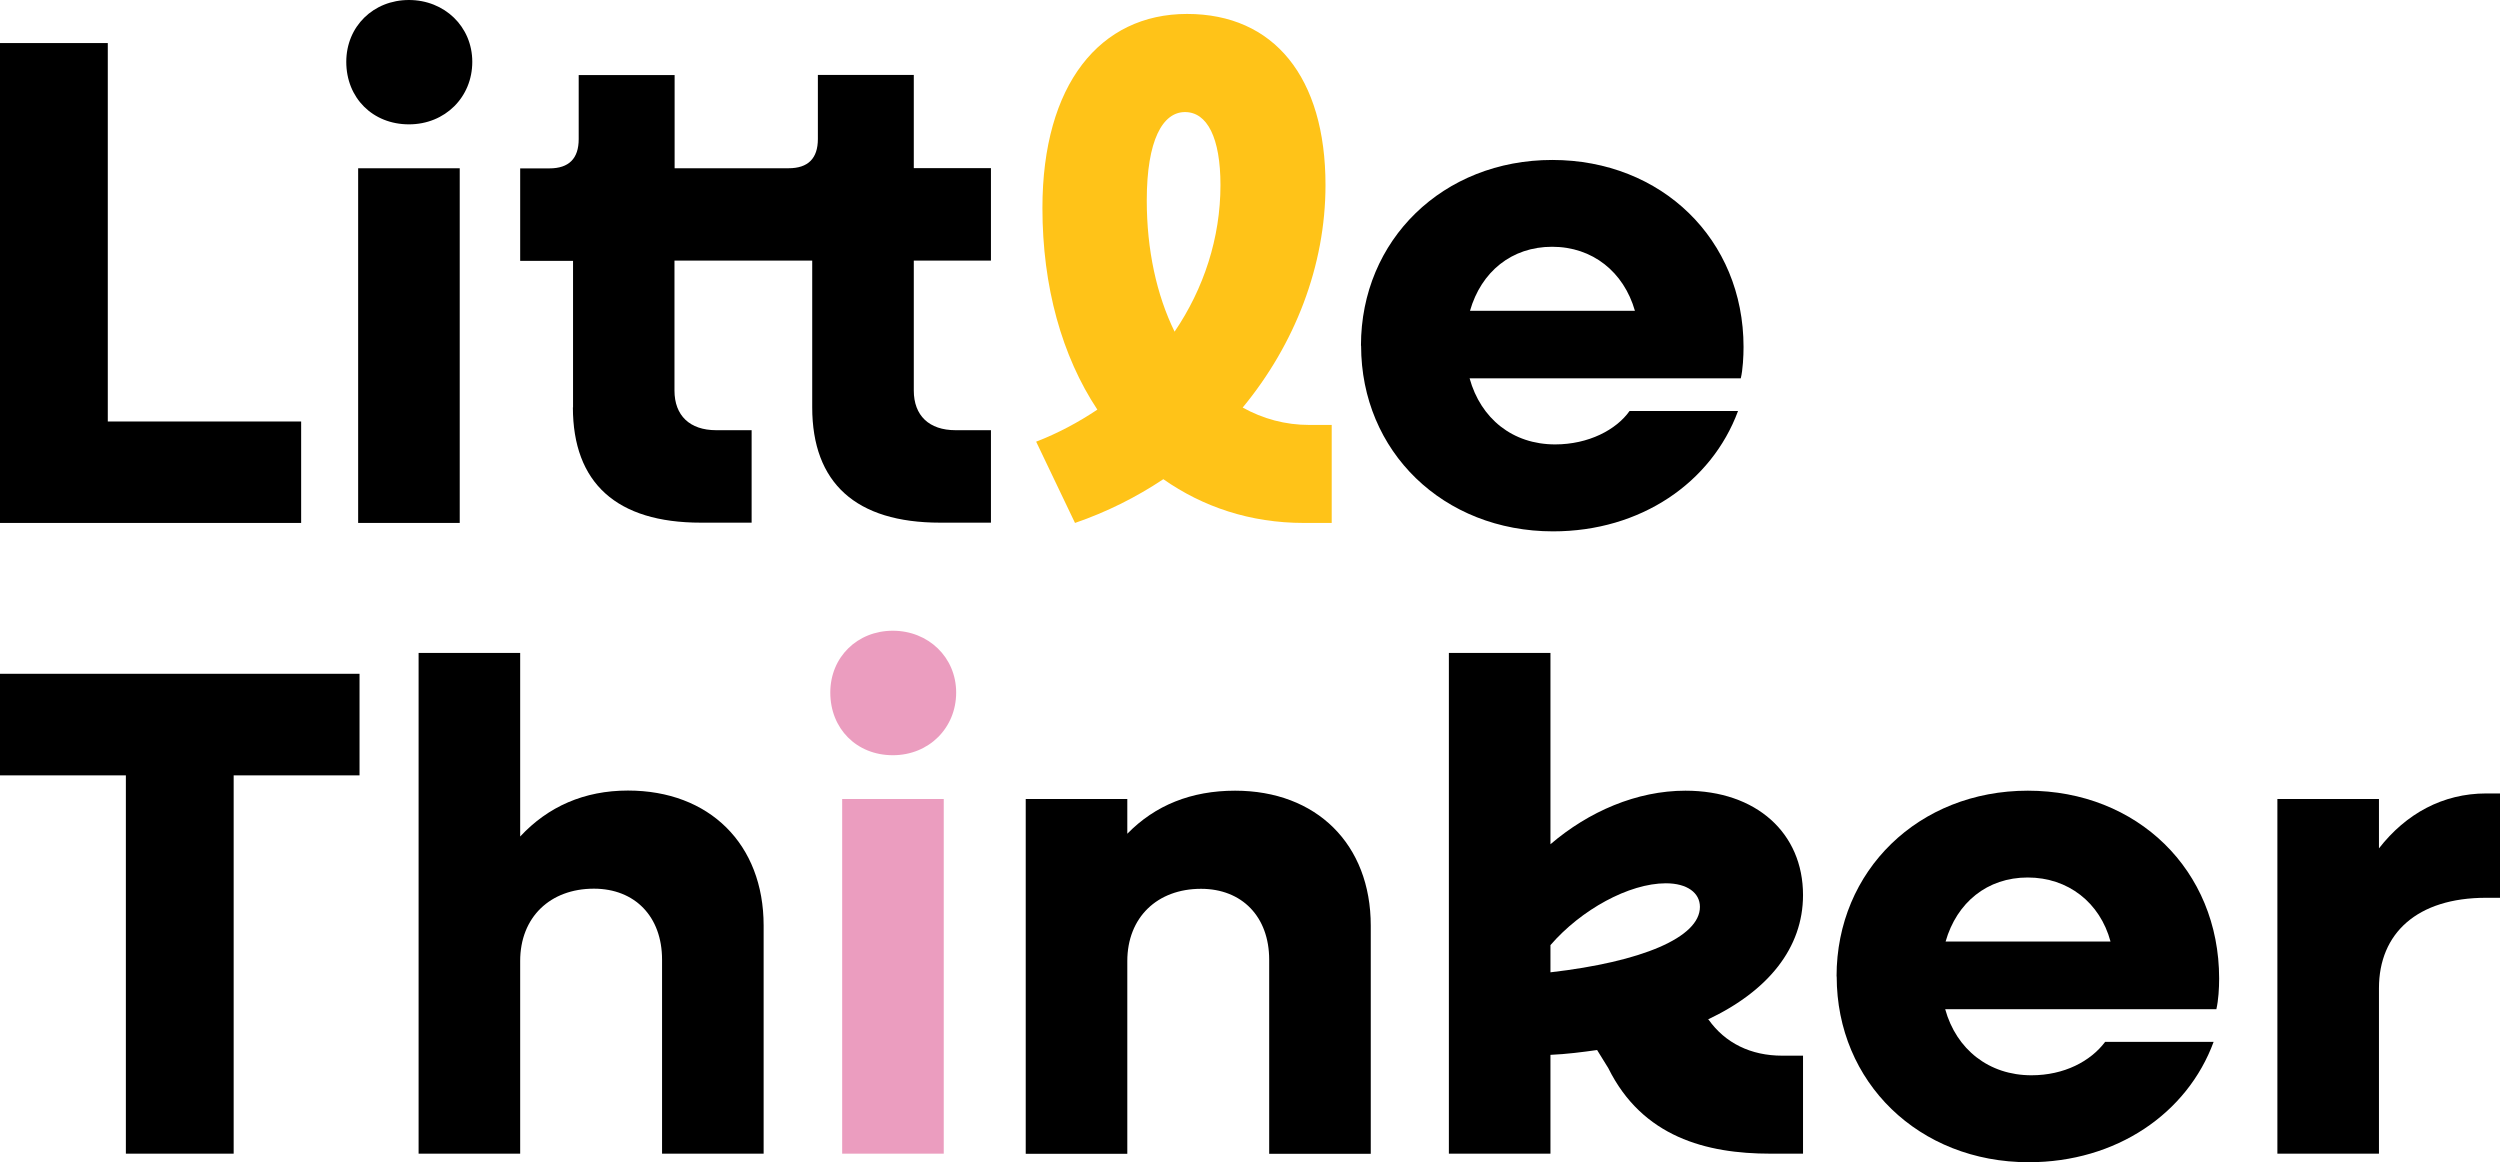
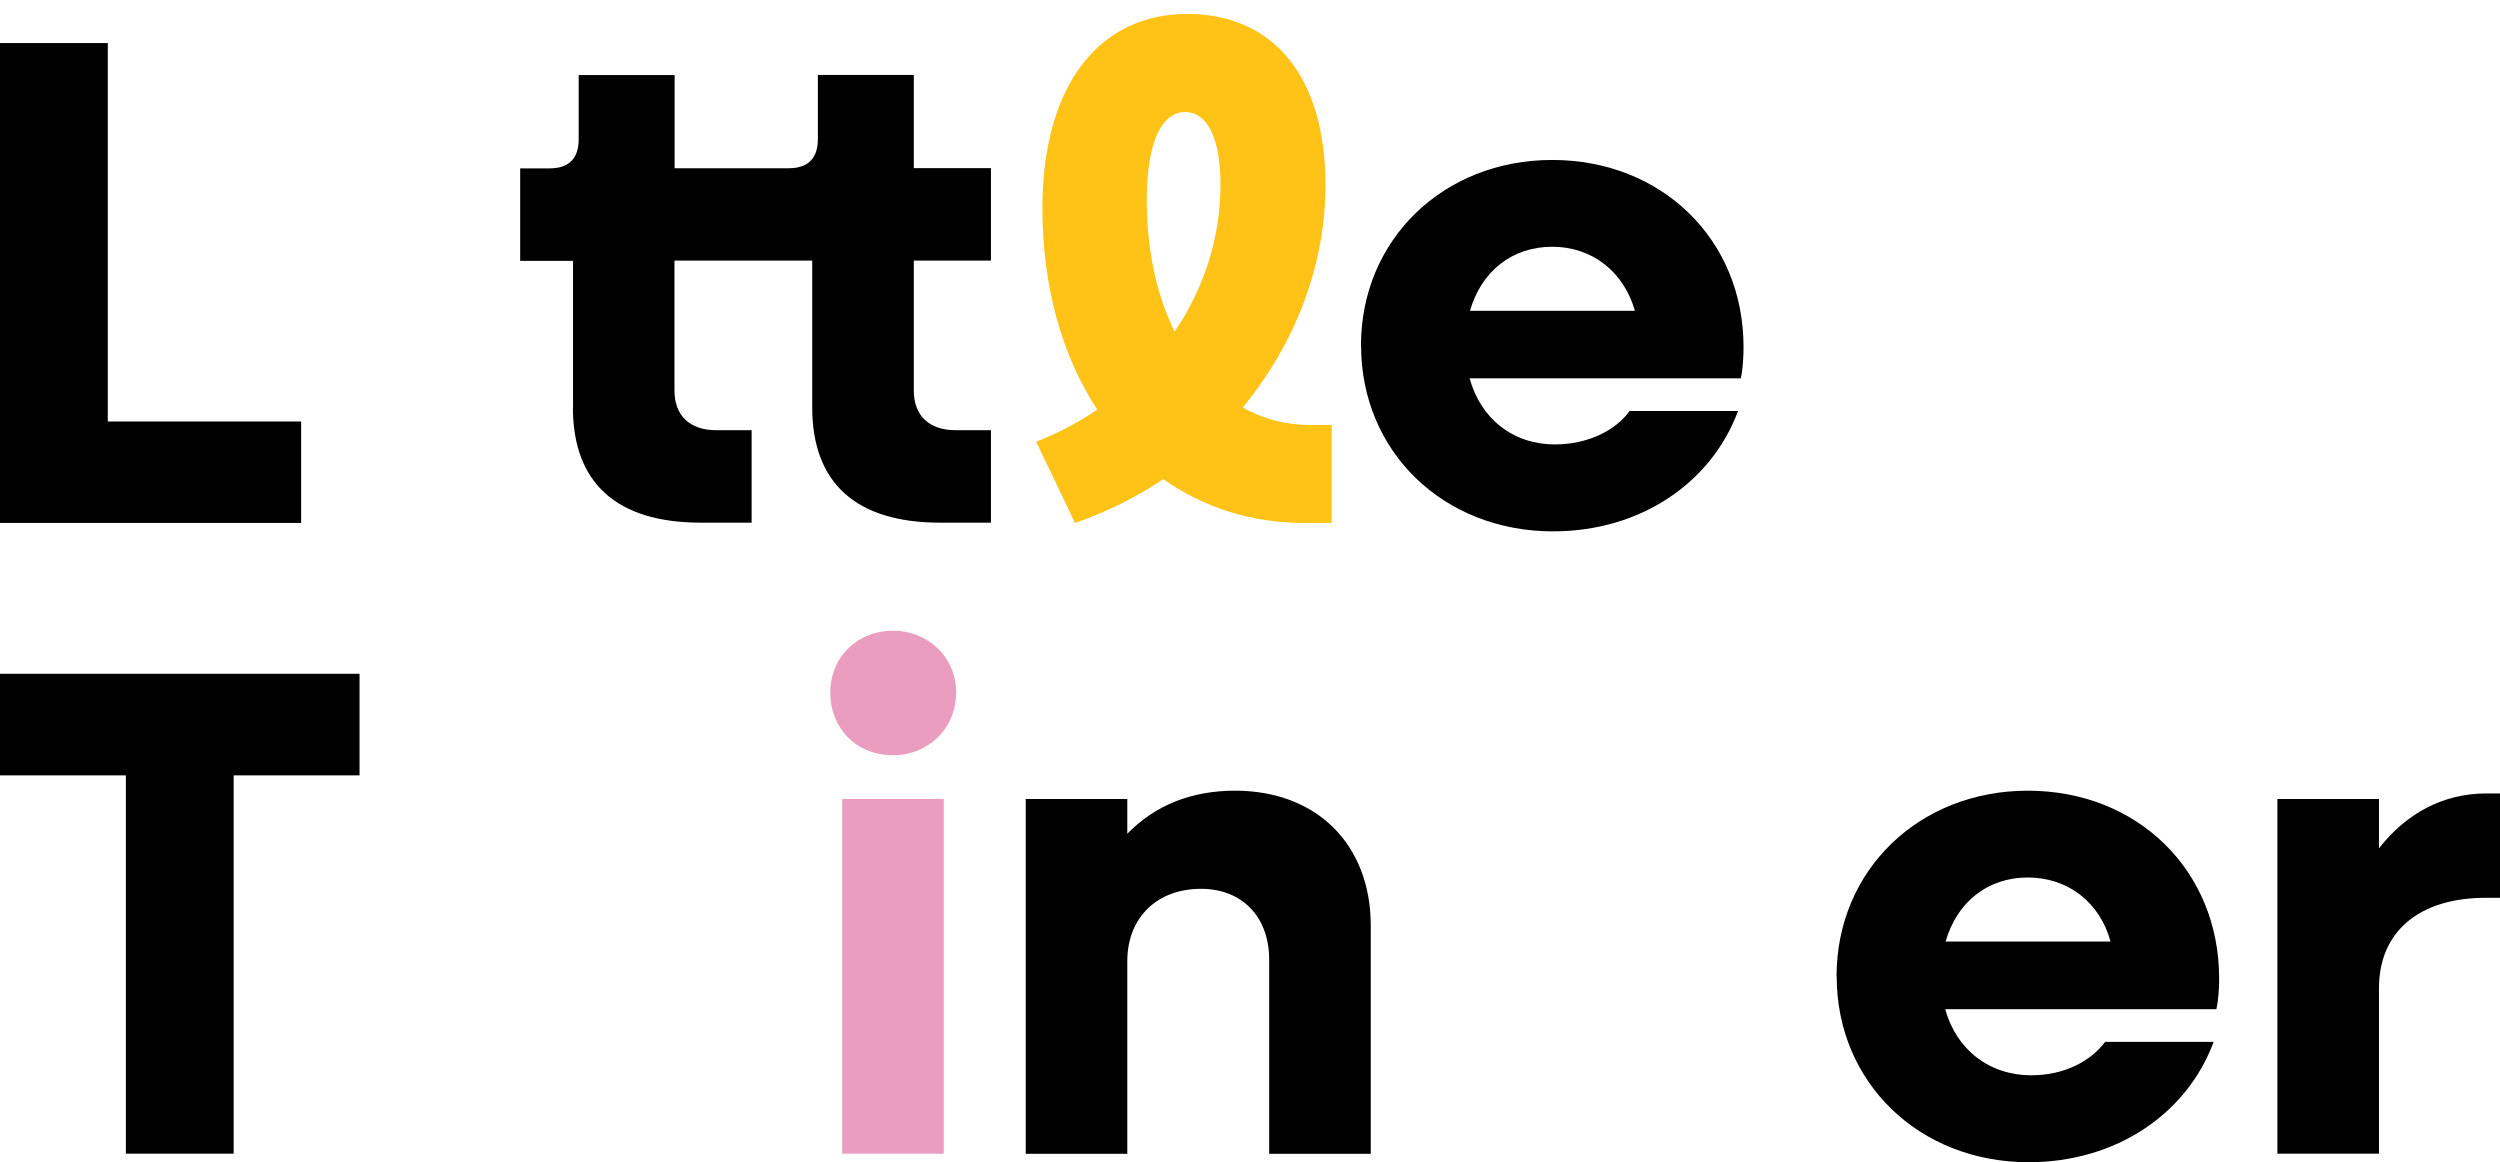
<svg xmlns="http://www.w3.org/2000/svg" id="Layer_2" viewBox="0 0 181.14 84.2">
  <defs>
    <style>.cls-1{fill:#000;}.cls-1,.cls-2,.cls-3{stroke-width:0px;}.cls-2{fill:#ffc318;}.cls-3{fill:#eb9dbf;}.cls-4{isolation:isolate;}</style>
  </defs>
  <g id="Layer_1-2">
    <polygon class="cls-1" points="0 48.82 0 56.18 9.12 56.18 9.12 83.59 16.93 83.59 16.93 56.18 26.05 56.18 26.05 48.82 0 48.82" />
    <g class="cls-4">
-       <path class="cls-1" d="M30.33,47.31h7.36v13.3c2.02-2.17,4.64-3.33,7.81-3.33,5.9,0,9.83,3.88,9.83,9.78v16.53h-7.36v-14.06c0-3.12-1.97-5.14-4.94-5.14-3.17,0-5.34,2.07-5.34,5.24v13.96h-7.36v-36.28Z" />
      <path class="cls-3" d="M61.02,57.89h7.36v25.7h-7.36v-25.7ZM60.16,50.18c0-2.57,1.96-4.48,4.53-4.48s4.59,1.92,4.59,4.48-1.97,4.54-4.59,4.54-4.53-1.92-4.53-4.54" />
      <path class="cls-1" d="M74.32,57.89h7.36v2.52c2.02-2.07,4.64-3.12,7.81-3.12,5.9,0,9.83,3.88,9.83,9.78v16.53h-7.36v-14.06c0-3.12-1.97-5.14-4.94-5.14-3.17,0-5.34,2.07-5.34,5.24v13.96h-7.36v-25.7Z" />
      <path class="cls-1" d="M140.98,68.22h11.94c-.76-2.82-3.07-4.64-6-4.64s-5.14,1.81-5.95,4.64M133.07,70.74c0-7.66,5.95-13.45,13.86-13.45s13.86,5.74,13.86,13.61c0,.71-.05,1.56-.2,2.22h-19.65c.81,2.92,3.17,4.79,6.25,4.79,2.37,0,4.28-1.01,5.34-2.42h7.86c-1.91,5.19-7.05,8.72-13.4,8.72-7.96,0-13.91-5.8-13.91-13.45" />
      <path class="cls-1" d="M165.01,57.89h7.36v3.58c1.96-2.52,4.64-3.98,7.76-3.98h1.01v7.56h-1.01c-4.99,0-7.76,2.57-7.76,6.55v11.99h-7.36v-25.7Z" />
      <polygon class="cls-1" points="0 3.12 7.81 3.12 7.81 30.54 21.82 30.54 21.82 37.89 0 37.89 0 3.12" />
-       <path class="cls-1" d="M25.95,12.19h7.36v25.7h-7.36V12.19ZM25.09,4.48c0-2.57,1.97-4.48,4.54-4.48s4.59,1.92,4.59,4.48-1.97,4.53-4.59,4.53-4.54-1.91-4.54-4.53" />
      <path class="cls-1" d="M41.52,29.53v-10.63h-3.83v-6.7h2.12c1.41,0,2.12-.71,2.12-2.12v-4.64h6.95v6.75h8.26c1.41,0,2.12-.71,2.12-2.12v-4.64h6.95v6.75h5.59v6.7h-5.59v9.42c0,1.81,1.11,2.87,3.02,2.87h2.57v6.7h-3.68c-6.1,0-9.27-2.87-9.27-8.36v-10.63h-9.98v9.42c0,1.81,1.11,2.87,3.02,2.87h2.57v6.7h-3.68c-6.1,0-9.27-2.87-9.27-8.36" />
      <path class="cls-2" d="M85.1,24.04c2.12-3.12,3.33-6.8,3.33-10.63,0-3.43-.96-5.29-2.57-5.29s-2.77,2.02-2.77,6.4c0,3.58.71,6.85,2.02,9.52M75.08,32c1.56-.6,3.07-1.41,4.43-2.32-2.57-3.88-3.98-8.92-3.98-14.61,0-8.97,4.18-14.06,10.48-14.06s10.03,4.59,10.03,12.4c0,5.85-2.22,11.54-6,16.12,1.46.81,3.07,1.26,4.84,1.26h1.61v7.1h-2.02c-3.88,0-7.31-1.16-10.18-3.17-1.97,1.31-4.08,2.37-6.4,3.17l-2.82-5.9Z" />
      <path class="cls-1" d="M106.52,22.52h11.94c-.81-2.82-3.07-4.64-6-4.64s-5.14,1.81-5.95,4.64M98.61,25.04c0-7.66,5.95-13.45,13.86-13.45s13.86,5.74,13.86,13.55c0,.66-.05,1.66-.2,2.27h-19.65c.81,2.92,3.12,4.79,6.2,4.79,2.42,0,4.43-1.06,5.39-2.42h7.86c-1.92,5.19-7.05,8.72-13.4,8.72-7.96,0-13.91-5.79-13.91-13.45" />
-       <path class="cls-1" d="M112.34,68.48v1.97c6.6-.76,10.83-2.52,10.83-4.74,0-1.01-.91-1.71-2.47-1.71-2.67,0-6.15,1.92-8.36,4.48M104.98,47.31h7.36v13.86c2.77-2.37,6.25-3.88,9.78-3.88,5.14,0,8.52,3.07,8.52,7.56,0,3.83-2.52,6.95-6.9,9.02h.05c1.21,1.71,3.07,2.62,5.34,2.62h1.51v7.1h-2.37c-4.64,0-9.27-1.21-11.74-6.2l-.81-1.31c-1.06.15-2.22.3-3.38.35v7.16h-7.36v-36.28Z" />
    </g>
  </g>
</svg>